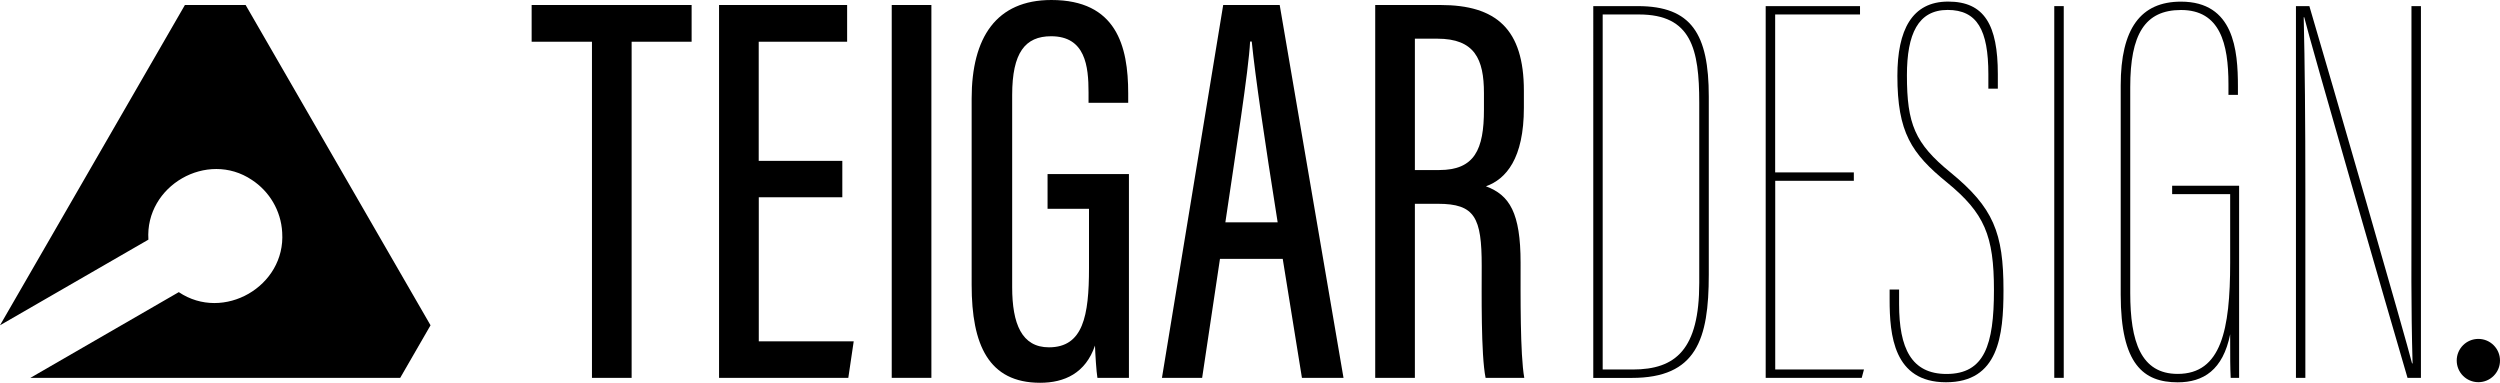
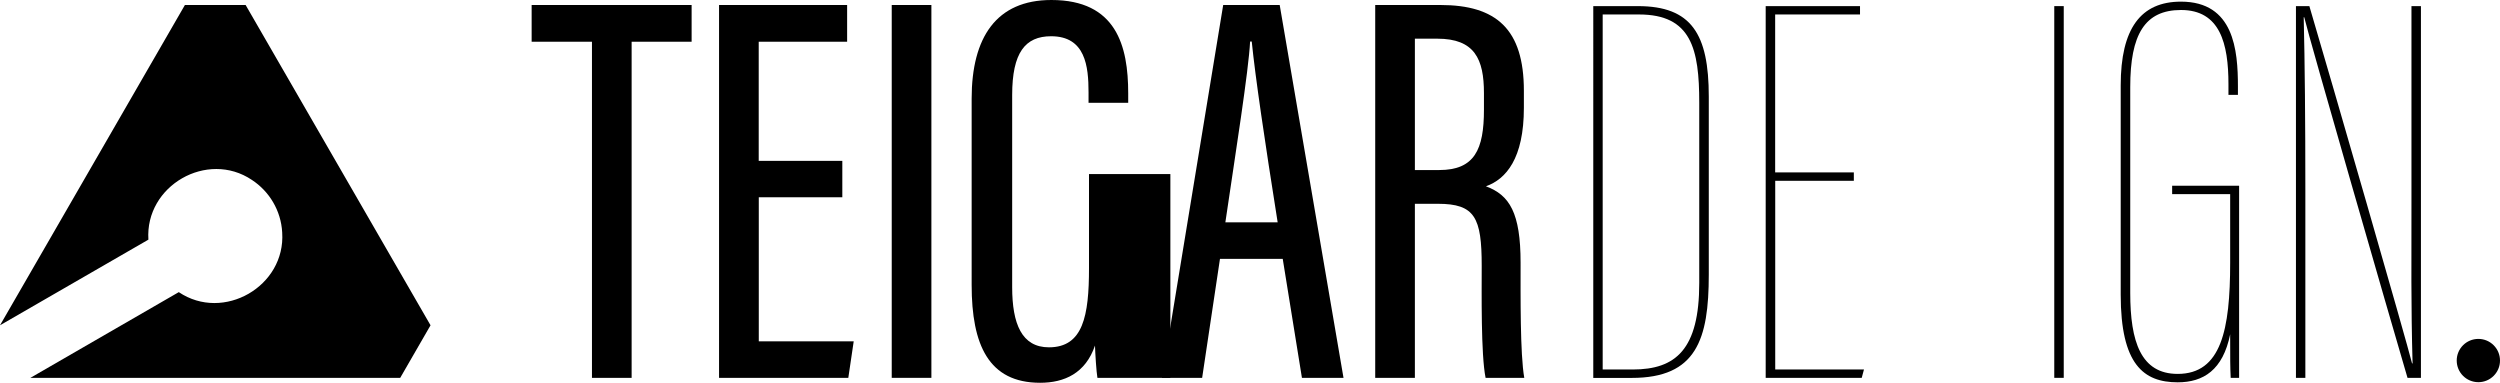
<svg xmlns="http://www.w3.org/2000/svg" id="Layer_1" data-name="Layer 1" viewBox="0 0 380.05 58.2">
  <defs>
    <style>      .cls-1 {        stroke-width: 0px;      }    </style>
  </defs>
  <g>
    <path class="cls-1" d="M89.99,6.34h-9.17V.76h24.32v5.58h-9.12v51.1h-6.03V6.34Z" />
    <path class="cls-1" d="M128.06,29.99h-12.71v21.9h14.43l-.82,5.55h-19.65V.76h19.47v5.58h-13.44v18.11h12.71v5.55Z" />
    <path class="cls-1" d="M141.59.76v56.68h-6.03V.76h6.03Z" />
-     <path class="cls-1" d="M171.62,57.44h-4.79c-.16-.93-.33-3.63-.37-4.91-1.43,4.2-4.64,5.66-8.34,5.66-7.84,0-10.41-5.79-10.41-14.85V14.99c0-9.3,3.75-14.99,12.12-14.99,9.88,0,11.68,6.98,11.68,14.19v1.44h-6.03v-1.58c0-3.97-.47-8.54-5.69-8.54-3.94,0-5.92,2.49-5.92,8.93v29.21c0,5.59,1.46,9.15,5.59,9.15,5.2,0,6.09-4.8,6.09-12.03v-9.03h-6.3v-5.28h12.37v30.98Z" />
+     <path class="cls-1" d="M171.62,57.44h-4.79c-.16-.93-.33-3.63-.37-4.91-1.43,4.2-4.64,5.66-8.34,5.66-7.84,0-10.41-5.79-10.41-14.85V14.99c0-9.3,3.75-14.99,12.12-14.99,9.88,0,11.68,6.98,11.68,14.19v1.44h-6.03v-1.58c0-3.97-.47-8.54-5.69-8.54-3.94,0-5.92,2.49-5.92,8.93v29.21c0,5.59,1.46,9.15,5.59,9.15,5.2,0,6.09-4.8,6.09-12.03v-9.03v-5.28h12.37v30.98Z" />
    <path class="cls-1" d="M185.46,39.35l-2.71,18.09h-6.11L185.95.76h8.59l9.7,56.68h-6.32l-2.92-18.09h-9.55ZM194.23,33.8c-1.98-12.48-3.4-22.12-3.94-27.49h-.25c-.21,4.38-2.24,17.13-3.76,27.49h7.95Z" />
    <path class="cls-1" d="M215.09,30.97v26.47h-6.03V.76h9.9c8.52,0,12.7,3.67,12.7,13.04v2.59c0,7.7-2.71,10.85-5.77,11.93,3.6,1.33,5.27,4.04,5.27,11.63,0,4.84-.08,13.91.56,17.49h-5.88c-.72-3.53-.59-13.06-.59-17.03,0-7.34-1.03-9.43-6.65-9.43h-3.51ZM215.09,25.85h3.7c5.38,0,6.8-3.12,6.8-9.17v-2.52c0-5.18-1.41-8.28-7.09-8.28h-3.41v19.97Z" />
    <path class="cls-1" d="M242.2.93h6.79c8.15,0,10.78,4.24,10.78,13.75v27.07c0,9.84-1.87,15.7-11.71,15.7h-5.85V.93ZM243.64,56.17h4.58c6.53,0,10.1-3.05,10.1-13.15V15.61c0-8.15-1.19-13.41-9.16-13.41h-5.52v53.97Z" />
    <path class="cls-1" d="M281.83,27.49h-11.96v28.68h13.49l-.34,1.27h-14.6V.93h14.34v1.27h-12.9v24.01h11.96v1.27Z" />
-     <path class="cls-1" d="M288.7,44.03v2.21c0,6.7,1.87,10.61,7.21,10.61,5.77,0,7.21-4.41,7.21-12.73s-1.44-11.71-7.13-16.38c-5.43-4.41-7.55-7.64-7.55-16.21,0-6.96,2.21-11.29,7.72-11.29s7.55,3.56,7.55,11.03v2.21h-1.44v-2.21c0-6.7-1.7-9.76-6.19-9.76s-6.19,3.65-6.19,9.93c0,7.38,1.19,10.35,6.62,14.77,6.53,5.35,8.06,9.16,8.06,17.9,0,6.96-.76,14-8.74,14s-8.57-7.21-8.57-12.56v-1.53h1.44Z" />
    <path class="cls-1" d="M313.73.93v56.51h-1.44V.93h1.44Z" />
    <path class="cls-1" d="M340.38,57.44h-1.27c-.08-1.7-.08-2.63-.08-6.62-1.1,5.43-4.07,7.3-7.98,7.3-5.18,0-8.66-2.72-8.66-13.32V12.98c0-8.66,3.06-12.73,9.16-12.73,8.06,0,8.66,7.38,8.66,12.9v1.27h-1.44v-1.61c0-6.19-1.27-11.29-7.21-11.29-5.52,0-7.72,3.73-7.72,11.71v31.31c0,7.38,1.61,12.3,7.21,12.3,6.62,0,7.98-6.7,7.98-16.89v-10.44h-8.82v-1.27h10.18v29.19Z" />
    <path class="cls-1" d="M349.03,57.44V.93h2.04c3.22,10.86,14.85,51.17,15.61,54.31h.08c-.25-8.91-.17-15.78-.17-24.95V.93h1.44v56.51h-2.04c-2.55-8.66-15.02-51.85-15.7-54.82h-.08c.17,6.79.25,16.04.25,26.39v28.43h-1.44Z" />
    <circle class="cls-1" cx="376.76" cy="54.81" r="3.29" />
  </g>
  <path class="cls-1" d="M65.45,49.45l-4.61,7.99H4.62l22.56-13.03c6.77,4.56,16.26-.87,15.72-9.07-.18-3.35-1.98-6.27-4.61-7.99-6.77-4.55-16.26.86-15.73,9.08L0,49.45,28.11.76h9.23l28.11,48.69Z" />
</svg>